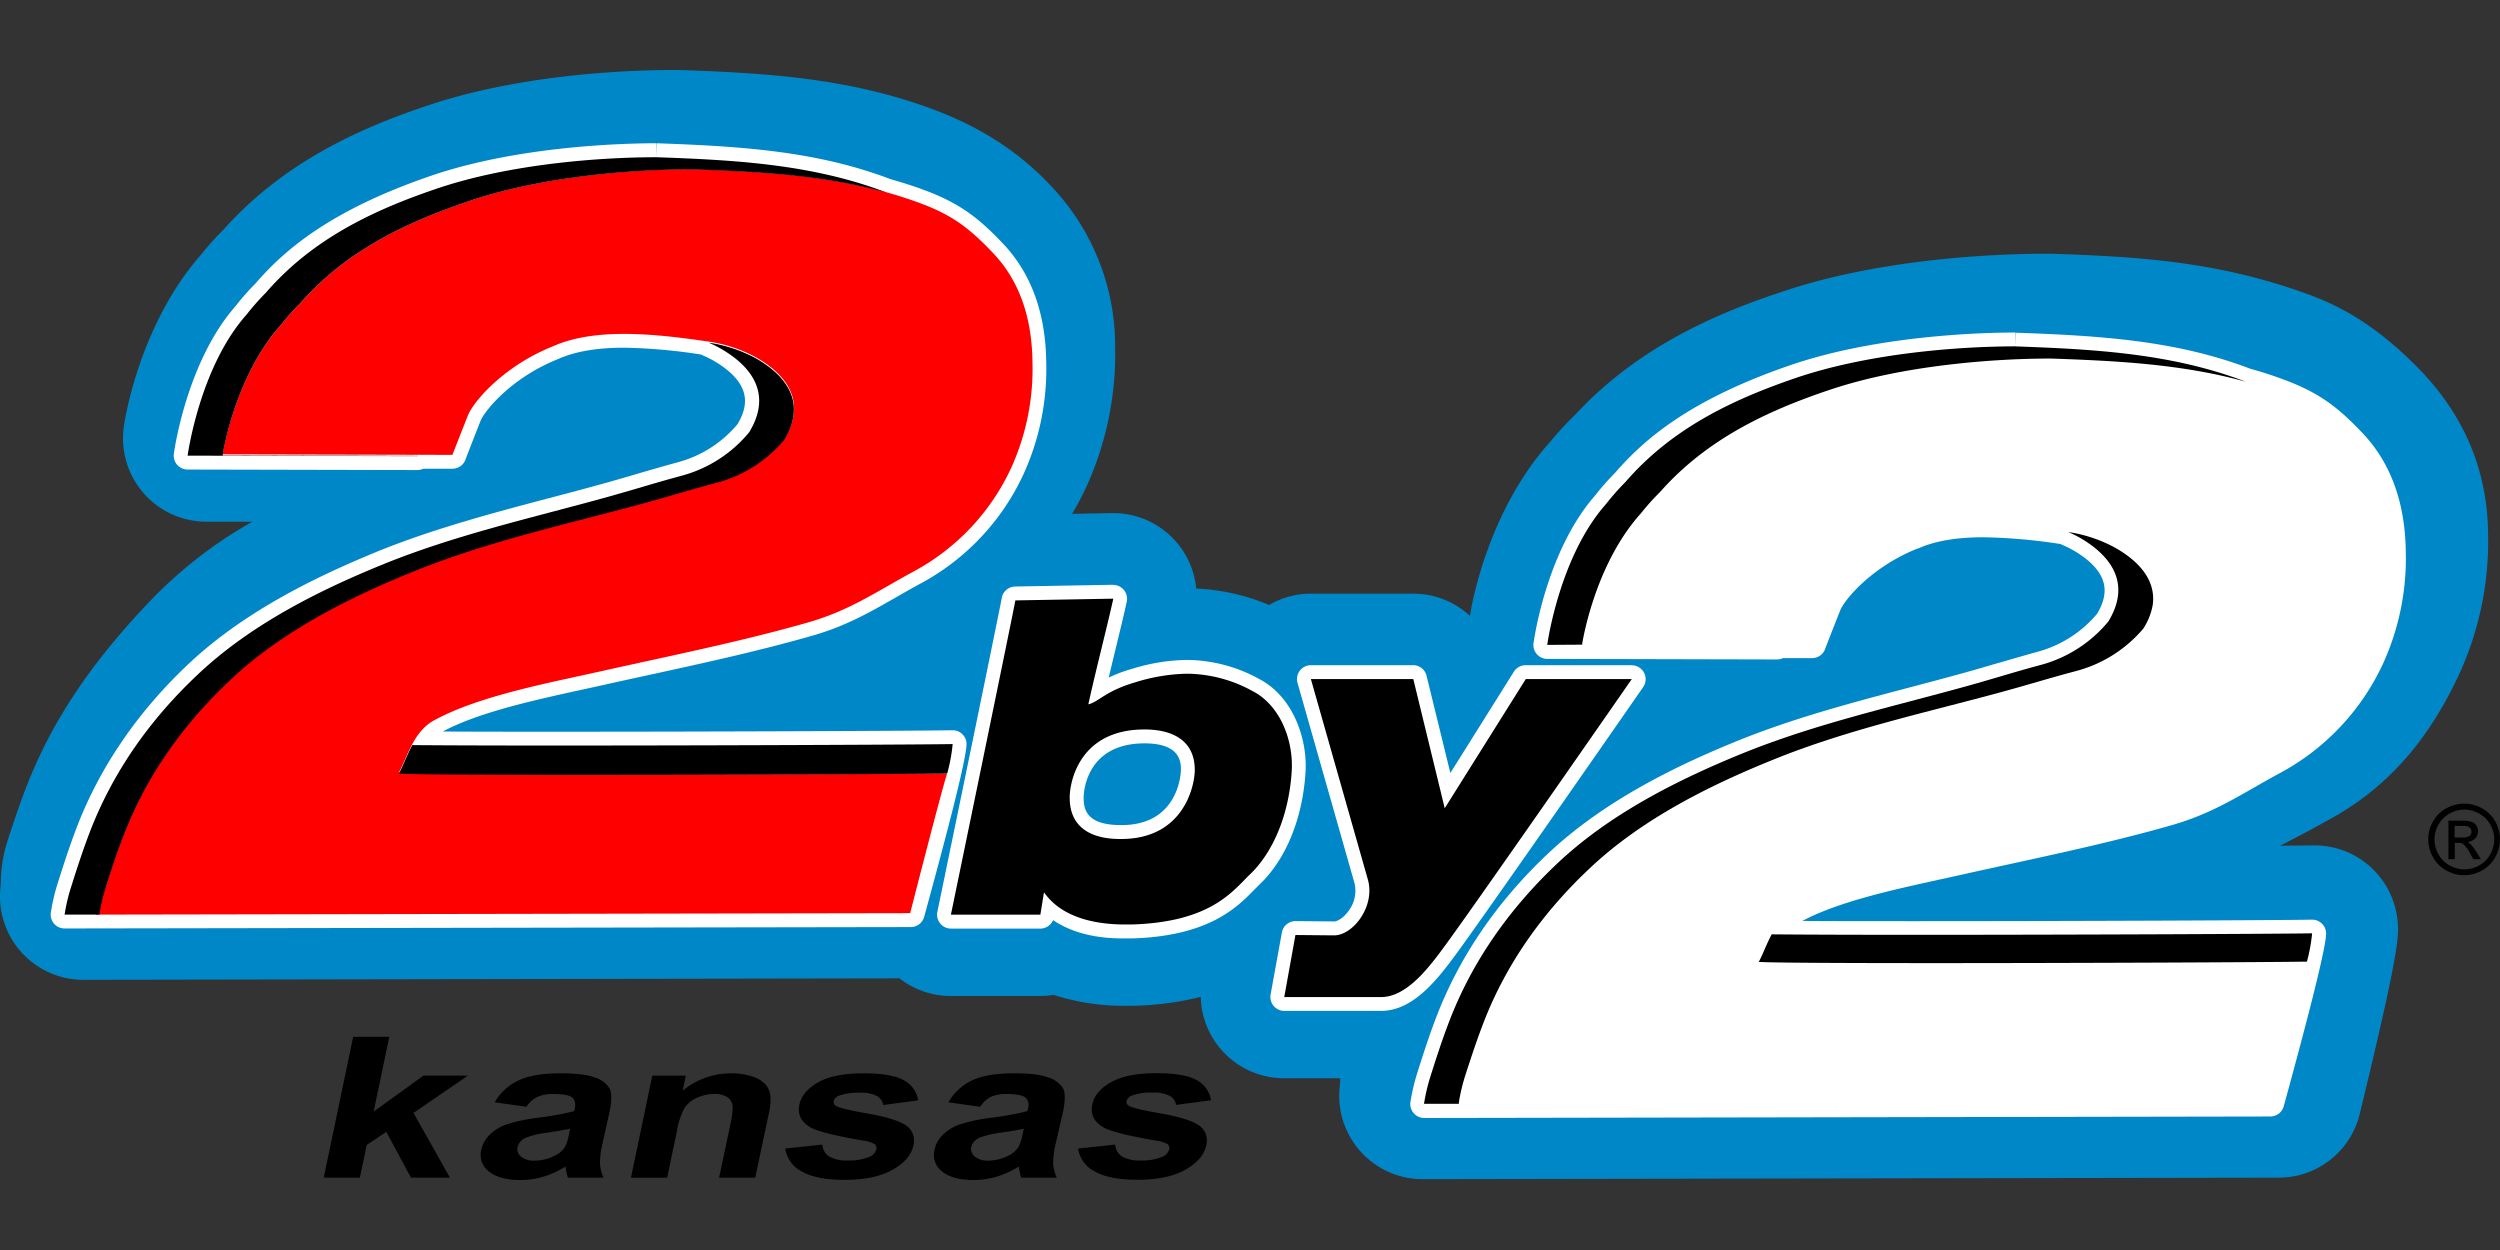
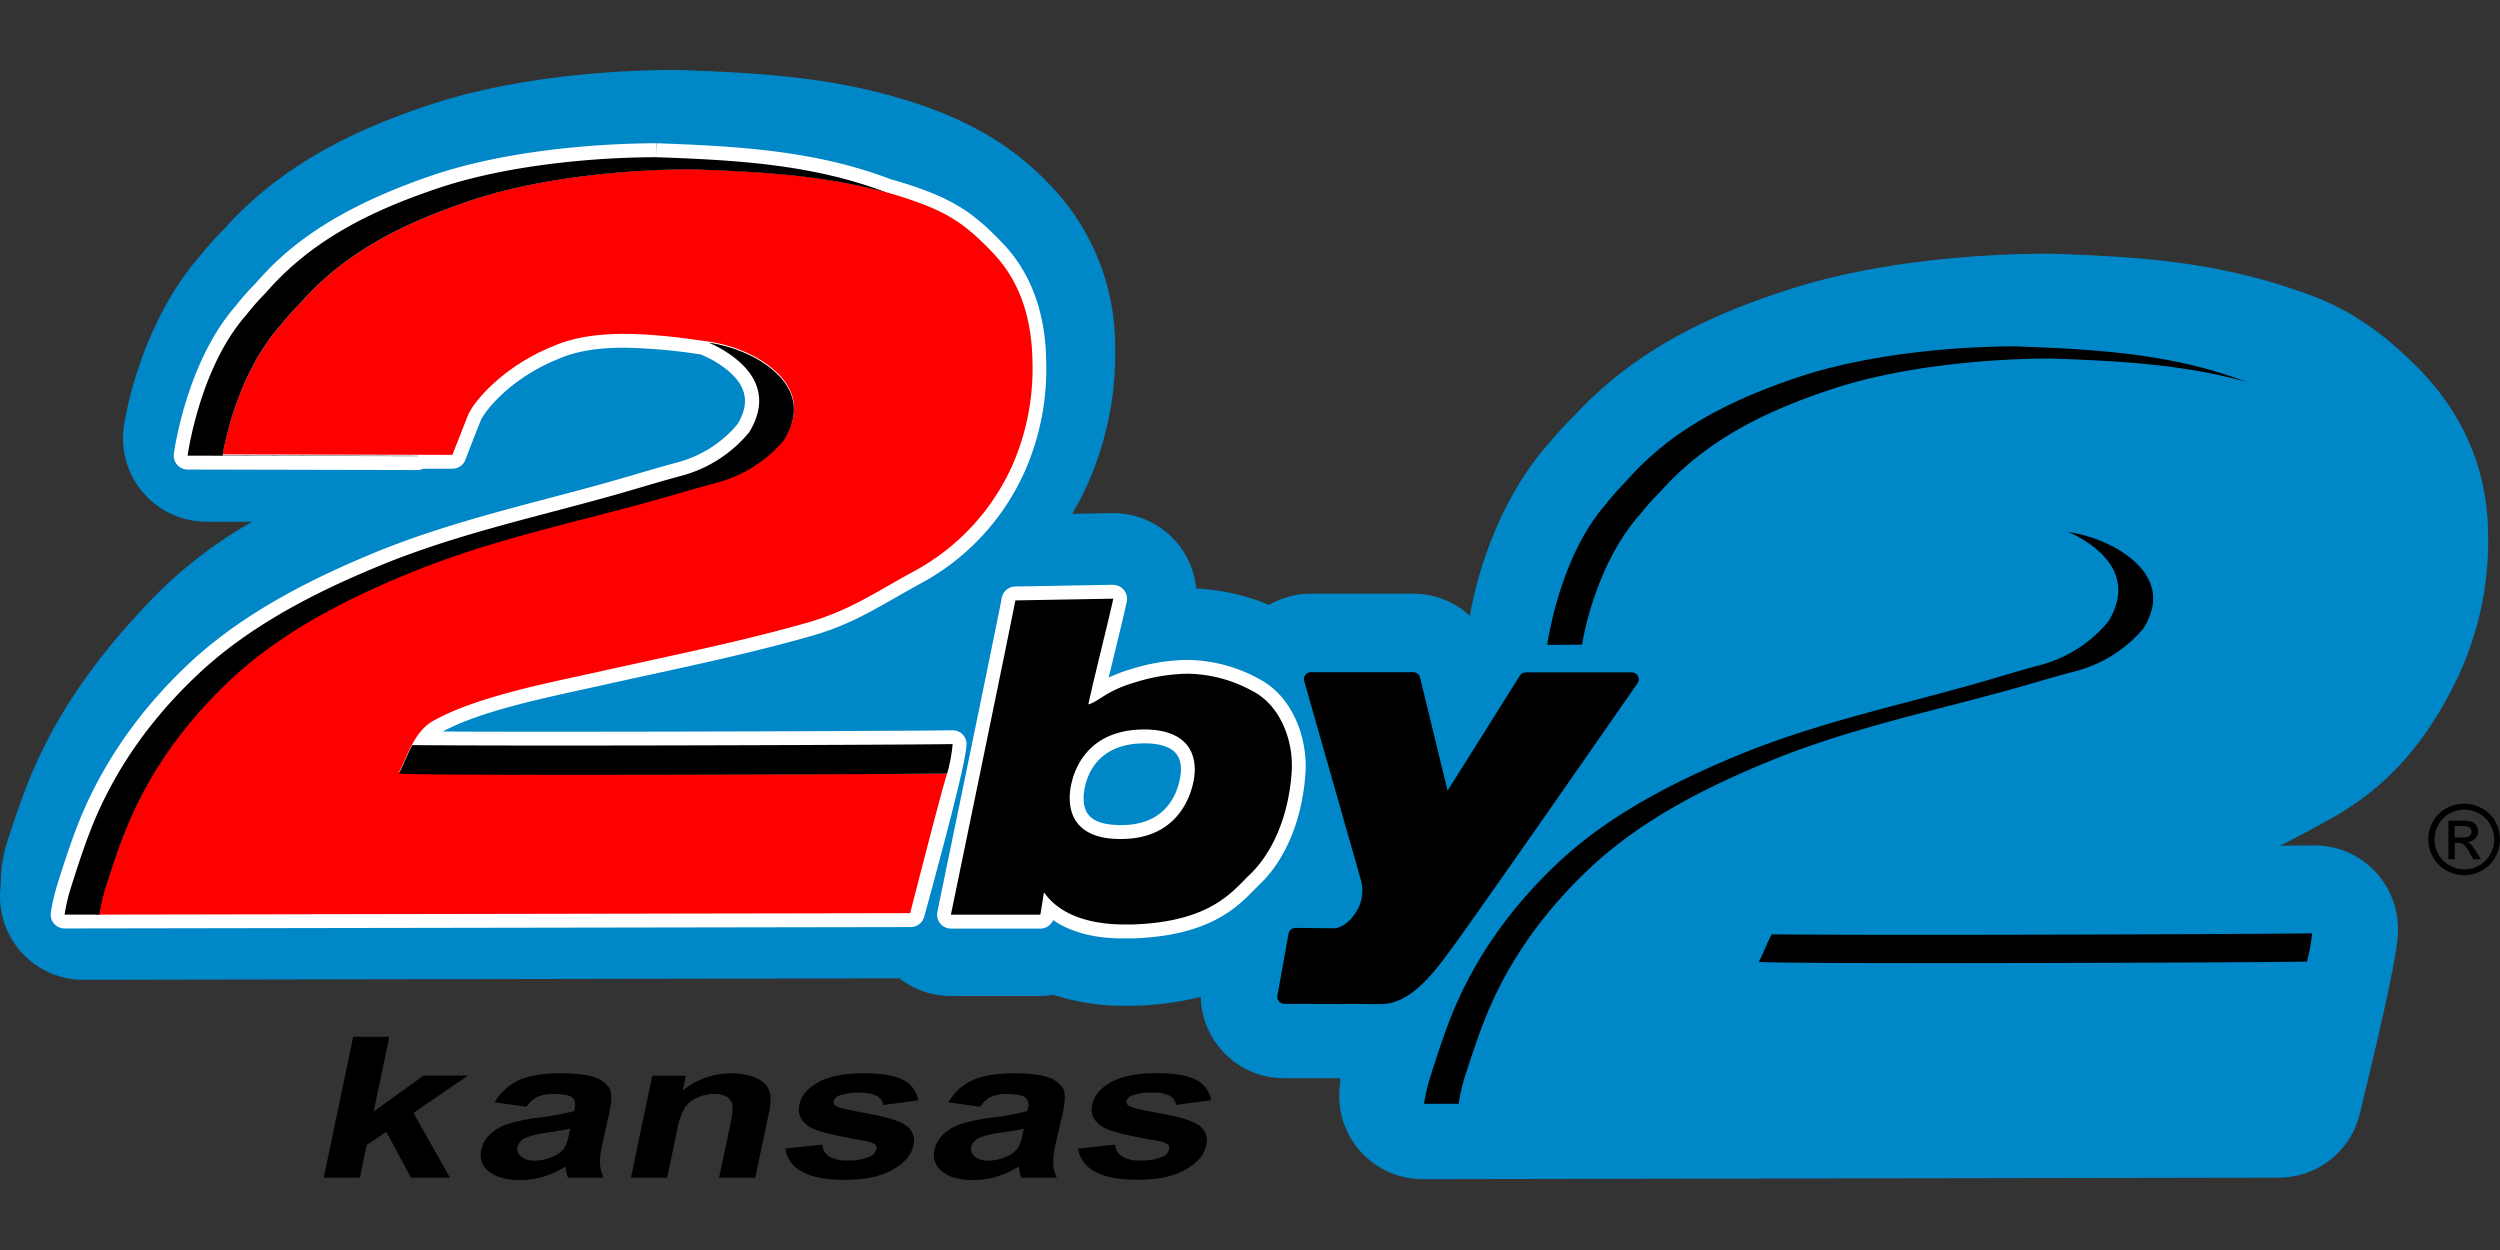
<svg xmlns="http://www.w3.org/2000/svg" viewBox="0 0 529.17 264.58">
  <rect x="0" y="0" width="529.17" height="264.58" fill="#333333" stroke="none" />
  <defs>
    <style>.cls-2{fill:#fff}</style>
  </defs>
  <g data-name="Layer 1">
    <path d="M585.9 189.45c14.69-7.74 25.32-19.34 33.46-36.5a80.51 80.51 0 0 0 7.6-36.26c-.19-15.88-6.1-29.84-17.56-41.51-11.67-11.89-21.1-16.29-28.78-19-22.16-7.89-41.24-9.11-63.87-9.87H516c-11.22 0-40 .88-65.16 9-16.46 5.31-37.37 13.69-53.93 31.6a79.9 79.9 0 0 0-6.07 6.55c-15.85 17.47-20 41.19-20.39 43.9l-.14.12a21 21 0 0 0-14.18-5.5h-25.81a20.9 20.9 0 0 0-10.53 2.84 54 54 0 0 0-18.36-4.14 21 21 0 0 0-20.9-19h-.37l-10 .18a74.93 74.93 0 0 0 3.7-7.05 81 81 0 0 0 7.14-35.4 58.44 58.44 0 0 0-16.69-40.72c-7.87-8.28-17.55-14.47-29.59-18.91-20.9-7.7-41.28-9-63.83-9.77h-.83c-10.7 0-38.2.87-62.22 8.93-15.66 5.25-35.65 13.55-51.48 31.25a77.51 77.51 0 0 0-5.77 6.44c-15.06 17.19-19 40.43-19.35 43.06a21 21 0 0 0 20.68 24.15h11.67a111.2 111.2 0 0 0-26.54 20.8C22.7 149.79 13.12 164.19 6.9 180c-2.09 5.32-3.83 10.62-5.29 15.17a35.37 35.37 0 0 0-1.4 9.39c0 .45-.06 1.13-.08 1.4A21 21 0 0 0 21 229.28l204.24-.37c.45 0 .9 0 1.34-.06a21 21 0 0 0 13 4.5h22.52a21.05 21.05 0 0 0 3.39-.28 56.86 56.86 0 0 0 18 2.75h2.08a77 77 0 0 0 17-2.24 21 21 0 0 0 21 20.5h14.13v.6c0 .46-.06 1.15-.09 1.41a21 21 0 0 0 20.87 23.42l215.76-.38a21 21 0 0 0 20.37-16c10.25-42.19 9.92-45.21 9.51-49a21 21 0 0 0-20.87-18.72h-.41l-8.29.08c2.62-1.33 5.2-2.7 7.83-4.09z" style="fill:#0087c8" transform="translate(-.001 14.802) scale(.84)" />
    <path d="M238.195 197.166c-9.14 0-13.843-2.764-16.279-4.99l-.277 1.68a1.462 1.462 0 0 1-1.445 1.235h-18.916a1.47 1.47 0 0 1-1.436-1.764c4.611-22.343 13.44-64.988 13.624-66.44a1.478 1.478 0 0 1 1.428-1.252l20.756-.37a1.47 1.47 0 0 1 1.436 1.78c-.571 2.638-1.487 6.401-2.453 10.391-.739 3.04-1.503 6.165-2.133 8.895a26.753 26.753 0 0 1 7.433-3.318 39.587 39.587 0 0 1 11.315-1.864 30.625 30.625 0 0 1 14.565 3.847c6.778 3.528 9.45 11.978 9.054 18.328-.58 9.315-4.048 17.849-9.281 22.813-.378.353-.765.756-1.185 1.184-3.662 3.738-9.18 9.391-24.913 9.828zm4.082-41.25c-14.195 0-14.363 12.43-14.363 12.96 0 4.897 3.09 7.282 9.44 7.282 13.709 0 14.095-13.002 14.095-13.137 0-4.754-3.09-7.106-9.172-7.106z" />
    <path d="M235.65 126.718c-1.185 5.452-3.898 15.96-5.284 22.368 2.159-.495 3.629-2.839 9.979-4.678a38.907 38.907 0 0 1 10.92-1.806 29.23 29.23 0 0 1 13.884 3.687c5.88 3.041 8.66 10.508 8.265 16.942-.605 9.76-4.267 17.505-8.828 21.84-3.528 3.36-8.105 10.138-25.123 10.616h-1.26c-12.6 0-16.203-5.501-17.228-6.803l-.764 4.72h-18.933s13.356-64.677 13.641-66.516l20.73-.37m1.68 50.868c13.196 0 15.565-11.222 15.565-14.607 0-6.56-5.149-8.576-10.642-8.576-13.784 0-15.834 11.096-15.834 14.43 0 8.753 8.669 8.753 10.92 8.753m-1.68-53.808h-.05l-20.73.37a2.94 2.94 0 0 0-2.857 2.52c-.302 1.848-9.928 48.533-13.615 66.357a2.948 2.948 0 0 0 2.88 3.528h18.917a2.948 2.948 0 0 0 2.704-1.79c5.704 3.873 12.642 3.873 15.288 3.873h1.344c16.32-.454 22.334-6.602 25.92-10.273.412-.42.84-.84 1.143-1.142 5.577-5.292 9.13-13.96 9.735-23.788.429-6.812-2.47-15.892-9.836-19.73a32.086 32.086 0 0 0-15.245-4.016 40.914 40.914 0 0 0-11.76 1.924 30.239 30.239 0 0 0-4.82 1.814c.436-1.831.898-3.755 1.36-5.644.966-3.99 1.89-7.762 2.461-10.416a2.948 2.948 0 0 0-2.873-3.561zm1.68 50.868c-7.022 0-7.971-2.94-7.971-5.812 0-.47.15-11.49 12.893-11.49 7.702 0 7.702 4.098 7.702 5.635 0 .118-.15 11.667-12.599 11.667z" class="cls-2" />
    <path d="M271.835 212.478a1.453 1.453 0 0 1-1.126-.529 1.478 1.478 0 0 1-.319-1.201l2.36-13.129a1.478 1.478 0 0 1 1.454-1.21l8.198.076c1.251 0 2.856-1.024 4.057-2.604a8.542 8.542 0 0 0 1.68-7.332l-12.079-42.393a1.436 1.436 0 0 1 .244-1.285 1.453 1.453 0 0 1 1.167-.588h21.68a1.462 1.462 0 0 1 1.427 1.125l5.83 23.956 15.304-24.359a1.47 1.47 0 0 1 1.243-.689h22.444a1.47 1.47 0 0 1 1.21 2.31c-1.429 2.05-34.951 50.347-40.176 57.277-4.049 5.51-8.576 10.626-14.12 10.626z" />
-     <path d="M345.399 143.736s-34.867 50.246-40.134 57.235c-3.267 4.435-7.77 10.08-12.952 10.08h-20.478l2.369-13.138 8.19.076c3.93 0 8.718-6.031 7.156-11.76l-12.079-42.493h21.68l6.652 27.34 17.152-27.332h22.444m0-2.94h-22.444a2.94 2.94 0 0 0-2.52 1.378l-13.44 21.436-5.039-20.58a2.931 2.931 0 0 0-2.856-2.242h-21.629a2.948 2.948 0 0 0-2.83 3.746l12.078 42.452a7.064 7.064 0 0 1-1.428 6.022c-1.016 1.327-2.226 2.025-2.898 2.025l-8.164-.076a2.94 2.94 0 0 0-2.898 2.42l-2.385 13.128a2.948 2.948 0 0 0 2.889 3.46h20.47c6.199 0 11.02-5.4 15.32-11.238 5.217-6.922 38.756-55.245 40.176-57.294a2.94 2.94 0 0 0-2.41-4.62z" class="cls-2" />
-     <path d="M426.698 70.382c-6.459 0-28.97.496-47.608 6.871-21.94 7.5-31.432 16.136-37.236 22.839a53.757 53.757 0 0 0-4.2 4.762c-10.306 11.76-12.943 30.465-13.053 31.255a2.94 2.94 0 0 0 2.907 3.36l48.625.117a2.948 2.948 0 0 0 1.268-.285h6.166a2.931 2.931 0 0 0 2.738-1.882c0-.067 2.352-6.073 3.234-8.282.79-1.982 6.341-9.02 16.337-13.027h.109c3.578-1.605 8.122-2.386 13.885-2.386a117.796 117.796 0 0 1 16.303 1.436l.361.185a21.78 21.78 0 0 1 2.386 1.176c2.47 1.436 5.577 3.788 6.358 6.871.504 1.974.05 4.099-1.369 6.501a24.871 24.871 0 0 1-12.834 8.123c-3.016.84-5.821 1.68-8.534 2.436-2.176.638-4.427 1.302-6.804 1.965-3.855 1.067-7.803 2.108-11.617 3.116-12.187 3.217-24.795 6.544-36.807 11.466-11.112 4.552-27.324 11.978-39.847 23.863-10.643 10.08-18.48 21.579-23.343 34.144-1.596 4.133-2.965 8.4-4.124 12.08a42.082 42.082 0 0 0-1.47 6.29 2.957 2.957 0 0 0 2.923 3.268l179.113-.32a2.94 2.94 0 0 0 2.83-2.158c4.2-15.346 9.24-34.203 8.955-36.866a2.948 2.948 0 0 0-2.923-2.637h-.06c-5.77.117-49.204.319-83.508.319-9.886 0-18.034 0-24.359-.05 7.736-4.142 19.773-6.72 29.466-8.854 1.529-.336 2.99-.647 4.368-.957 3.36-.756 6.82-1.512 10.147-2.235 11.196-2.444 22.77-4.964 34.001-8.164 7.207-2.05 12.104-4.855 17.79-8.106a239.971 239.971 0 0 1 5.099-2.864 50.18 50.18 0 0 0 22.15-23.519 53.606 53.606 0 0 0 4.704-23.477c-.118-10.382-3.2-18.815-9.148-25.08-5.04-5.31-9.004-8.518-16.799-11.374a83.316 83.316 0 0 0-6.963-2.251l-.462-.176c-15.514-5.83-31.398-6.82-49.062-7.45h-.093l-.075 2.939v-2.94z" class="cls-2" />
    <path d="M426.698 73.322c16.296.588 32.59 1.436 48.13 7.274l.571.218c-13.439-3.754-27.349-4.435-41.258-4.922h-.076c-12.003 0-31.221 1.411-46.66 6.586-13.624 4.56-26.223 10.591-35.992 21.629a50.7 50.7 0 0 0-4.057 4.519c-9.928 10.978-12.448 27.609-12.448 27.609v.218l-7.409.05s2.52-18.63 12.448-29.818a51.036 51.036 0 0 1 4.057-4.603c9.727-11.255 22.36-17.379 36.026-22.049 15.439-5.275 34.657-6.72 46.66-6.72M487.604 203.55c-5.88.117-46.861.31-78.427.31-18.798 0-34.245-.067-36.908-.26.84-1.504 1.604-3.713 2.747-5.83 7.274.068 18.344.101 30.818.101 33.775 0 77.713-.201 83.567-.319a35.85 35.85 0 0 1-1.1 5.997M437.618 112.59a30.037 30.037 0 0 1 10.121 3.36c5.225 2.973 8.644 7.022 7.921 12.112a13.666 13.666 0 0 1-1.974 4.973 28.046 28.046 0 0 1-14.472 9.063c-5.384 1.428-9.937 2.847-15.313 4.317-16.135 4.393-32.523 7.93-48.104 14.196-13.507 5.434-27.803 12.465-38.932 22.83-10.206 9.508-17.866 20.352-22.629 32.456-1.503 3.822-2.797 7.753-4.065 11.675a40.108 40.108 0 0 0-1.302 5.3c0 .194-.05.37-.076.546v.219h-7.375a39.36 39.36 0 0 1 1.344-5.737c1.26-3.998 2.562-7.997 4.066-11.902 4.762-12.331 12.423-23.385 22.628-33.07 11.13-10.566 25.426-17.74 38.932-23.275 15.582-6.384 31.97-9.987 48.097-14.472 5.384-1.496 9.936-2.949 15.32-4.393a27.937 27.937 0 0 0 14.465-9.24c4.72-7.736.982-13.624-5.88-17.64a24.51 24.51 0 0 0-2.705-1.335" />
    <path d="M138.903 30.324c-6.46 0-28.97.496-47.609 6.863-21.94 7.5-31.431 16.136-37.235 22.838a51.817 51.817 0 0 0-4.2 4.771c-10.315 11.76-12.952 30.457-13.062 31.255a2.965 2.965 0 0 0 .698 2.327 2.931 2.931 0 0 0 2.209 1.008l48.625.11a2.923 2.923 0 0 0 1.268-.286h6.166a2.94 2.94 0 0 0 2.746-1.882c0-.059 2.344-6.073 3.226-8.282.79-1.974 6.35-9.021 16.337-13.02l.11-.05c3.611-1.587 8.138-2.377 13.9-2.377a116.52 116.52 0 0 1 16.304 1.445 2.873 2.873 0 0 0 .361.176 21.041 21.041 0 0 1 2.386 1.185c2.47 1.428 5.577 3.788 6.358 6.87.504 1.966.06 4.091-1.369 6.493a24.83 24.83 0 0 1-12.826 8.123 555.58 555.58 0 0 0-8.534 2.436 447.648 447.648 0 0 1-6.812 1.965 776.06 776.06 0 0 1-11.617 3.116c-12.18 3.226-24.779 6.552-36.807 11.474-11.112 4.595-27.324 11.978-39.848 23.864-10.633 10.08-18.479 21.587-23.342 34.144-1.596 4.141-2.965 8.4-4.124 12.079a41.158 41.158 0 0 0-1.462 6.29 2.931 2.931 0 0 0 2.923 3.268l179.113-.294a2.957 2.957 0 0 0 2.831-2.158c4.2-15.355 9.24-34.212 8.954-36.866a2.931 2.931 0 0 0-2.923-2.638h-.059c-5.77.118-49.205.311-83.5.311-9.895 0-18.043 0-24.36-.05 7.737-4.133 19.782-6.72 29.467-8.853 1.528-.328 2.998-.647 4.376-.958 3.36-.756 6.812-1.504 10.138-2.226 11.197-2.444 22.78-4.972 34.01-8.173 7.199-2.05 12.104-4.855 17.782-8.097a288.966 288.966 0 0 1 5.099-2.873 50.095 50.095 0 0 0 22.15-23.518 53.606 53.606 0 0 0 4.703-23.477c-.117-10.374-3.192-18.815-9.139-25.082-5.04-5.3-9.012-8.517-16.757-11.373-2.242-.84-4.586-1.579-6.971-2.25l-.454-.169c-15.522-5.829-31.406-6.829-49.07-7.459h-.101l-.076 2.94v-2.94z" class="cls-2" />
    <path d="M58.51 153.08c13.26-12.34 30.27-20.72 46.36-27.19 18.54-7.45 38-11.66 57.26-16.9 6.4-1.75 11.82-3.44 18.24-5.13a33.44 33.44 0 0 0 17.22-10.8c5.61-9 1.17-15.92-7-20.59a36.1 36.1 0 0 0-12.47-4.08c-13.12-1.9-28.12-3.52-38.83 1.27-12.24 4.9-19.93 13.77-21.4 17.45C116.82 89.79 114 97 114 97l-57.89-.13S59.14 77.07 71 64a58.88 58.88 0 0 1 4.83-5.38c11.58-13.15 26.62-20.3 42.9-25.76C137.1 26.7 160 25 174.32 25c19.41.68 38.8 1.67 57.31 8.49 8.18 3 12.54 6.26 18.62 12.66 7.08 7.46 9.8 17.08 9.92 27.5a60.44 60.44 0 0 1-5.28 26.45A56.59 56.59 0 0 1 230 126.5c-9.65 5.26-16 9.76-26.53 12.77-17.23 4.9-34.86 8.41-52.37 12.33-12.28 2.75-30.33 6.11-41.45 12.16-5.53 2.75-7.13 9.86-9.17 13.3 7.58.63 127 .44 138.19.22-1.23 3.54-9.32 35.2-9.32 35.2l-205.24.37a48.83 48.83 0 0 1 2.6-7.23c1.5-4.68 3-9.35 4.84-13.91 5.69-14.4 14.81-27.32 26.96-38.63z" style="fill:red" transform="translate(-.001 14.802) scale(.84)" />
    <path d="M200.497 163.71a36.446 36.446 0 0 0 1.151-6.216c-8.013.16-87.431.47-114.377.219-1.202 2.209-1.991 4.536-2.873 6.03 6.358.53 106.045.144 115.419 0M21.082 193.352a36.353 36.353 0 0 1 1.344-5.627c1.26-3.923 2.52-7.846 4.065-11.676 4.763-12.095 12.415-22.948 22.62-32.448 11.138-10.365 25.426-17.404 38.94-22.838 15.574-6.266 31.961-9.802 48.097-14.195 5.376-1.47 9.928-2.89 15.32-4.318a28.021 28.021 0 0 0 14.465-9.063c4.712-7.56.983-13.372-5.88-17.303a30.348 30.348 0 0 0-10.08-3.36 23.275 23.275 0 0 1 2.714 1.344c6.887 3.998 10.625 9.886 5.88 17.64a27.954 27.954 0 0 1-14.465 9.239c-5.392 1.453-9.945 2.898-15.32 4.393-16.136 4.485-32.524 8.089-48.097 14.472-13.515 5.536-27.81 12.709-38.94 23.276-10.248 9.667-17.908 20.738-22.67 33.069-1.504 3.897-2.798 7.895-4.058 11.902a37.395 37.395 0 0 0-1.344 5.728h7.384M138.903 33.281h.076c16.303.58 32.59 1.428 48.13 7.266l.57.218c-13.439-3.746-27.349-4.426-41.258-4.914h-.076c-12.003 0-31.221 1.403-46.651 6.577-13.675 4.586-26.308 10.592-36.035 21.638a49.457 49.457 0 0 0-4.023 4.493c-9.962 10.979-12.482 27.618-12.482 27.618a1.882 1.882 0 0 1 0 .21l41.242.101v.067l-48.684-.109S42.232 77.8 52.16 66.628a51.036 51.036 0 0 1 4.057-4.603C65.944 50.769 78.577 44.645 92.243 40c15.439-5.284 34.657-6.72 46.66-6.72M521.614 170.102a7.736 7.736 0 0 1 3.721.983 7.03 7.03 0 0 1 2.83 2.797 7.644 7.644 0 0 1 0 7.56 7.148 7.148 0 0 1-2.805 2.805 7.635 7.635 0 0 1-7.56 0 7.148 7.148 0 0 1-2.805-2.805 7.56 7.56 0 0 1 0-7.56 6.98 6.98 0 0 1 2.83-2.797 7.736 7.736 0 0 1 3.789-.983zm0 1.26a6.434 6.434 0 0 0-3.108.84 5.955 5.955 0 0 0-2.36 2.335 6.468 6.468 0 0 0-.84 3.167 6.367 6.367 0 0 0 .84 3.133 5.964 5.964 0 0 0 2.343 2.335 6.291 6.291 0 0 0 6.283 0 5.88 5.88 0 0 0 2.335-2.335 6.325 6.325 0 0 0 0-6.3 5.88 5.88 0 0 0-2.36-2.335 6.426 6.426 0 0 0-3.133-.84zm-3.36 10.5v-8.148h2.797a6.795 6.795 0 0 1 2.075.227 2 2 0 0 1 1.025.79 2.108 2.108 0 0 1 .378 1.192 2.167 2.167 0 0 1-.63 1.554 2.52 2.52 0 0 1-1.68.748 2.142 2.142 0 0 1 .697.428 9.416 9.416 0 0 1 1.218 1.621l.991 1.596h-1.604l-.723-1.285a6.644 6.644 0 0 0-1.369-1.89 1.68 1.68 0 0 0-1.058-.286h-.773v3.461zm1.31-4.587h1.596a2.587 2.587 0 0 0 1.563-.336 1.176 1.176 0 0 0 .21-1.553 1.193 1.193 0 0 0-.555-.429 4.2 4.2 0 0 0-1.318-.134h-1.496zM68.523 249.277l6.232-29.819H82.4l-3.31 15.825 10.55-7.61h9.408l-11.524 7.896 7.719 13.708h-8.249l-5.224-9.702-4.15 2.78-1.444 6.922zM111.436 234.267l-6.72-.941a11.331 11.331 0 0 1 5.04-4.637q3.159-1.495 8.803-1.503 5.115 0 7.425.907a5.493 5.493 0 0 1 3.05 2.302q.73 1.385-.051 5.115l-1.478 6.67a17.522 17.522 0 0 0-.513 4.199 8.652 8.652 0 0 0 .765 2.898h-7.56a13.507 13.507 0 0 1-.386-1.68 5.426 5.426 0 0 0-.126-.672 18.555 18.555 0 0 1-4.637 2.133 17.21 17.21 0 0 1-4.914.714q-4.46 0-6.652-1.814a4.376 4.376 0 0 1-1.613-4.578 6.266 6.266 0 0 1 1.848-3.259 9.727 9.727 0 0 1 3.738-2.2 37.353 37.353 0 0 1 6.358-1.328 61.485 61.485 0 0 0 7.728-1.402l.118-.571c.226-1.1 0-1.882-.597-2.352s-1.948-.698-3.964-.698a7.879 7.879 0 0 0-3.31.597 5.88 5.88 0 0 0-2.352 2.1zm9.24 4.636q-1.546.362-4.838.84a19.79 19.79 0 0 0-4.368 1 3.05 3.05 0 0 0-1.915 2.007 2.041 2.041 0 0 0 .756 2.075 4.25 4.25 0 0 0 2.864.84 9.382 9.382 0 0 0 4.2-1.016 5.157 5.157 0 0 0 2.226-1.89 9.71 9.71 0 0 0 .84-2.789zM159.86 249.277h-7.652l2.343-11.046c.488-2.326.639-3.838.454-4.519a2.52 2.52 0 0 0-1.252-1.596 4.973 4.973 0 0 0-2.52-.57 8.702 8.702 0 0 0-3.737.84 6.014 6.014 0 0 0-2.613 2.15 16.211 16.211 0 0 0-1.62 4.964l-2.05 9.785h-7.66l4.518-21.604h7.098l-.664 3.176a16.018 16.018 0 0 1 10.29-3.663 13.607 13.607 0 0 1 4.485.68 6.098 6.098 0 0 1 2.806 1.74 4.485 4.485 0 0 1 .991 2.402 13.288 13.288 0 0 1-.378 3.847zM166.21 243.112l7.854-.84a3.175 3.175 0 0 0 1.453 2.52 7.408 7.408 0 0 0 4.015.84 10.684 10.684 0 0 0 4.628-.84 2.234 2.234 0 0 0 1.327-1.52 1.067 1.067 0 0 0-.319-1.076 5.922 5.922 0 0 0-2.402-.756q-8.896-1.529-11.138-2.763c-2.05-1.168-2.848-2.78-2.42-4.855q.589-2.814 3.957-4.721t9.6-1.915c3.948 0 6.788.487 8.51 1.445a5.88 5.88 0 0 1 3.082 4.275l-7.417.991a2.637 2.637 0 0 0-1.352-1.932 7.29 7.29 0 0 0-3.545-.672 11.76 11.76 0 0 0-4.46.63 1.772 1.772 0 0 0-1.117 1.16.966.966 0 0 0 .546 1.041q.916.563 6.804 1.604c3.93.697 6.593 1.537 8.004 2.52a3.88 3.88 0 0 1 1.504 4.25c-.412 1.974-1.882 3.68-4.393 5.107s-5.93 2.134-10.264 2.134q-5.88 0-8.971-1.79a6.51 6.51 0 0 1-3.486-4.837zM207.469 234.267l-6.72-.941a11.331 11.331 0 0 1 4.998-4.637q3.175-1.495 8.803-1.503 5.115 0 7.433.907a5.502 5.502 0 0 1 3.041 2.302q.73 1.385-.05 5.115l-1.546 6.67a17.975 17.975 0 0 0-.512 4.199 8.484 8.484 0 0 0 .773 2.898h-7.56a15.59 15.59 0 0 1-.378-1.68 6.829 6.829 0 0 0-.134-.672 18.555 18.555 0 0 1-4.637 2.133 17.21 17.21 0 0 1-4.914.714q-4.46 0-6.652-1.814a4.376 4.376 0 0 1-1.613-4.578 6.316 6.316 0 0 1 1.848-3.259 9.702 9.702 0 0 1 3.746-2.2 37.177 37.177 0 0 1 6.359-1.328 61.267 61.267 0 0 0 7.719-1.402l.117-.571a2.133 2.133 0 0 0-.596-2.352c-.63-.462-1.949-.698-3.956-.698a7.854 7.854 0 0 0-3.31.597 5.88 5.88 0 0 0-2.26 2.1zm9.24 4.636q-1.538.362-4.83.84a19.907 19.907 0 0 0-4.377 1 3.05 3.05 0 0 0-1.915 2.007 2.033 2.033 0 0 0 .765 2.075 4.2 4.2 0 0 0 2.864.84 9.408 9.408 0 0 0 4.158-1.016 5.124 5.124 0 0 0 2.217-1.89 9.71 9.71 0 0 0 .882-2.789zM228.19 243.112l7.863-.84a3.15 3.15 0 0 0 1.453 2.52 7.35 7.35 0 0 0 4.006.84 10.718 10.718 0 0 0 4.637-.84 2.251 2.251 0 0 0 1.327-1.52 1.067 1.067 0 0 0-.319-1.076 5.972 5.972 0 0 0-2.402-.756q-8.93-1.529-11.147-2.789c-2.04-1.167-2.847-2.78-2.41-4.855.395-1.873 1.68-3.443 3.956-4.72s5.443-1.915 9.592-1.915c3.957 0 6.796.487 8.518 1.444a5.88 5.88 0 0 1 3.074 4.276l-7.417.991a2.612 2.612 0 0 0-1.352-1.932 7.274 7.274 0 0 0-3.545-.672 11.76 11.76 0 0 0-4.46.63 1.772 1.772 0 0 0-1.109 1.16.958.958 0 0 0 .546 1.04q.907.564 6.804 1.605c3.93.697 6.593 1.537 7.996 2.52a3.855 3.855 0 0 1 1.504 4.25q-.622 2.957-4.385 5.107t-10.273 2.134q-5.88 0-8.97-1.79a6.526 6.526 0 0 1-3.486-4.812z" />
  </g>
  <title>2by2 at Kansas Lottery</title>
</svg>